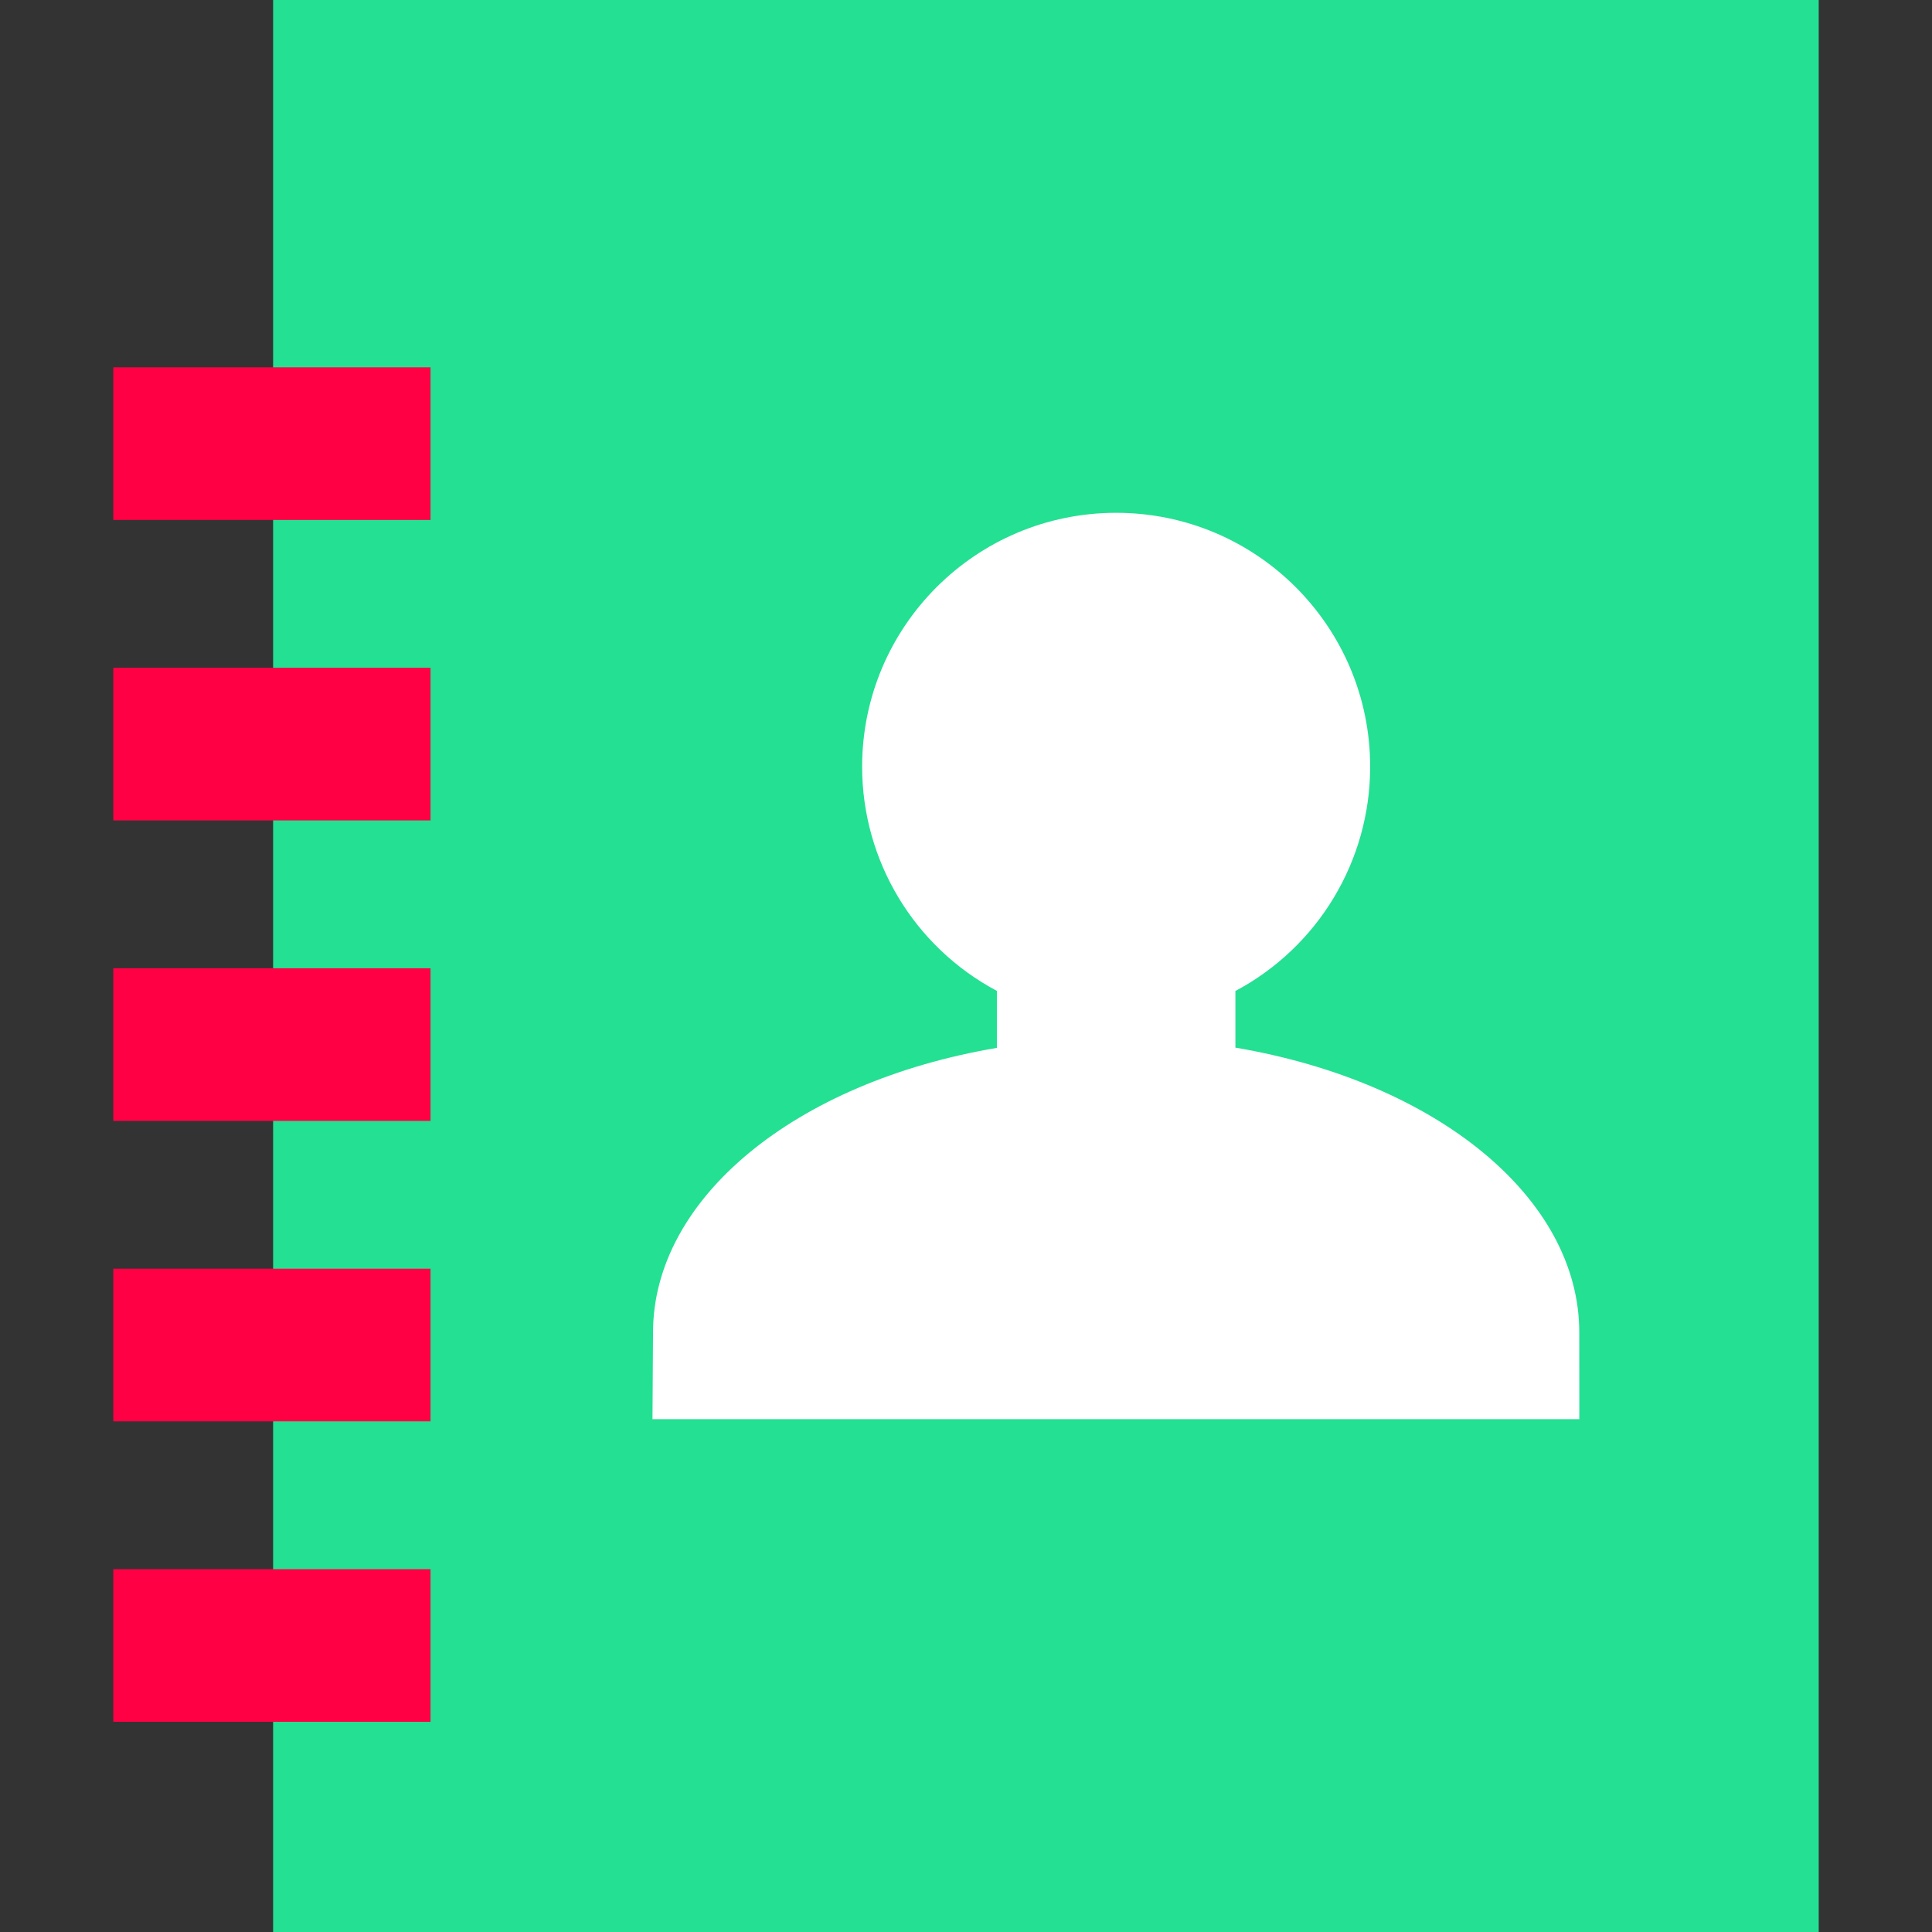
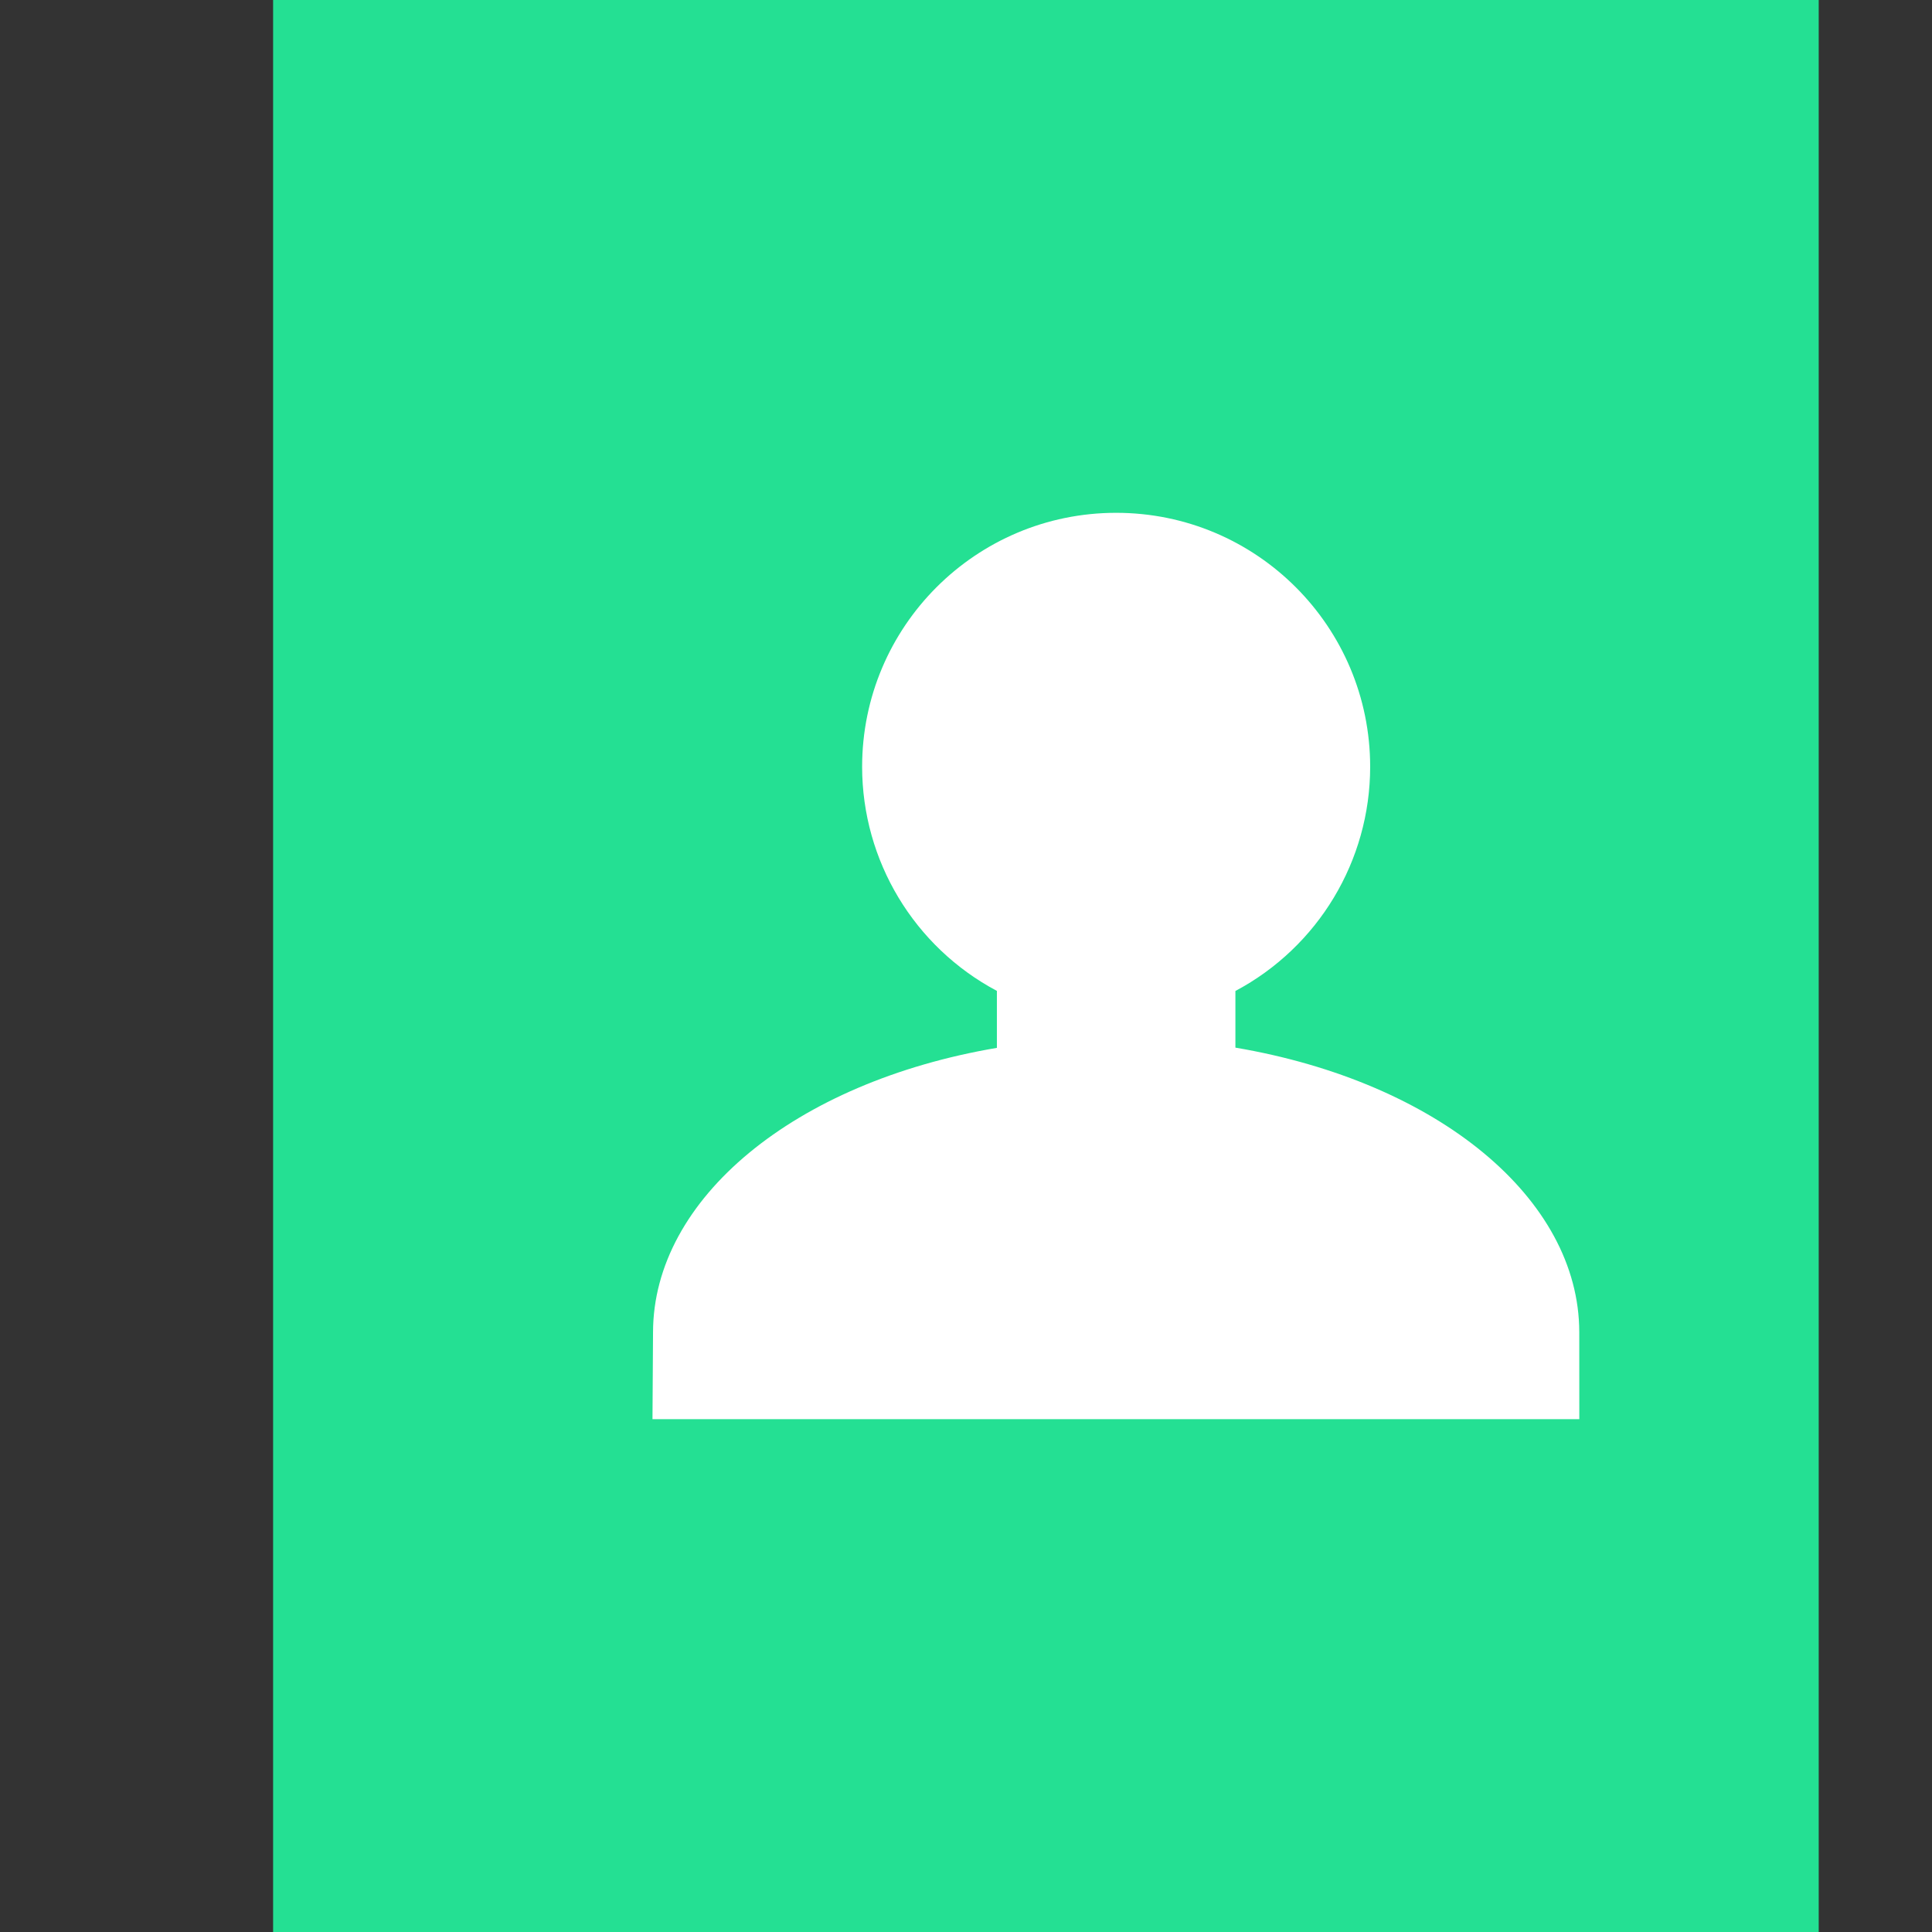
<svg xmlns="http://www.w3.org/2000/svg" xmlns:ns1="http://www.inkscape.org/namespaces/inkscape" xmlns:ns2="http://sodipodi.sourceforge.net/DTD/sodipodi-0.dtd" width="210mm" height="210mm" viewBox="0 0 210 210" version="1.1" id="svg7671" ns1:version="0.92.3 (2405546, 2018-03-11)" ns2:docname="agenda.svg">
  <rect x="0" y="0" width="210" height="210" fill="#333333" stroke="none" />
  <defs id="defs7665" />
  <ns2:namedview id="base" pagecolor="#ffffff" bordercolor="#666666" borderopacity="1.0" ns1:pageopacity="0.0" ns1:pageshadow="2" ns1:zoom="0.175" ns1:cx="2172.8041" ns1:cy="105.05366" ns1:document-units="mm" ns1:current-layer="layer1" showgrid="false" ns1:window-width="1366" ns1:window-height="705" ns1:window-x="-8" ns1:window-y="-8" ns1:window-maximized="1" />
  <g ns1:label="Camada 1" ns1:groupmode="layer" id="layer1" transform="translate(0,-87)">
    <g id="g1488">
      <path id="rect7684" d="M 29.686,87 V 297 h 168 V 87 Z" style="fill:#24e093;fill-opacity:1;stroke:none;stroke-width:0.511;stroke-miterlimit:4;stroke-dasharray:none" ns1:connector-curvature="0" />
-       <path id="rect7686" d="m 12.314,126.926 v 16.592 h 34.482 v -16.592 z m 0,32.659 v 16.592 h 34.482 v -16.592 z m 0,32.659 v 16.593 h 34.482 v -16.593 z m 0,32.659 v 16.593 h 34.482 v -16.593 z m 0,32.659 v 16.593 h 34.482 v -16.593 z" style="fill:#ff0044;fill-opacity:1;stroke:none;stroke-width:0.529;stroke-miterlimit:4;stroke-dasharray:none" ns1:connector-curvature="0" />
      <path ns2:nodetypes="cccccccccccc" ns1:connector-curvature="0" id="path7712" d="m 121.32,142.741 c -15.249,-1.2e-4 -27.611,12.362 -27.611,27.611 0.01,10.201 5.642,19.566 14.649,24.355 v 6.191 c -22.017,3.732 -37.348,16.406 -37.376,30.899 l -0.06,9.463 H 171.665 l -0.006,-9.463 c -0.01,-14.502 -15.345,-27.189 -37.376,-30.924 v -6.158 c 9.009,-4.79 14.642,-14.159 14.648,-24.363 1.1e-4,-15.249 -12.362,-27.611 -27.611,-27.611 z" style="fill:#ffffff;fill-opacity:1;stroke:none;stroke-width:0.601;stroke-miterlimit:4;stroke-dasharray:none" />
    </g>
  </g>
</svg>